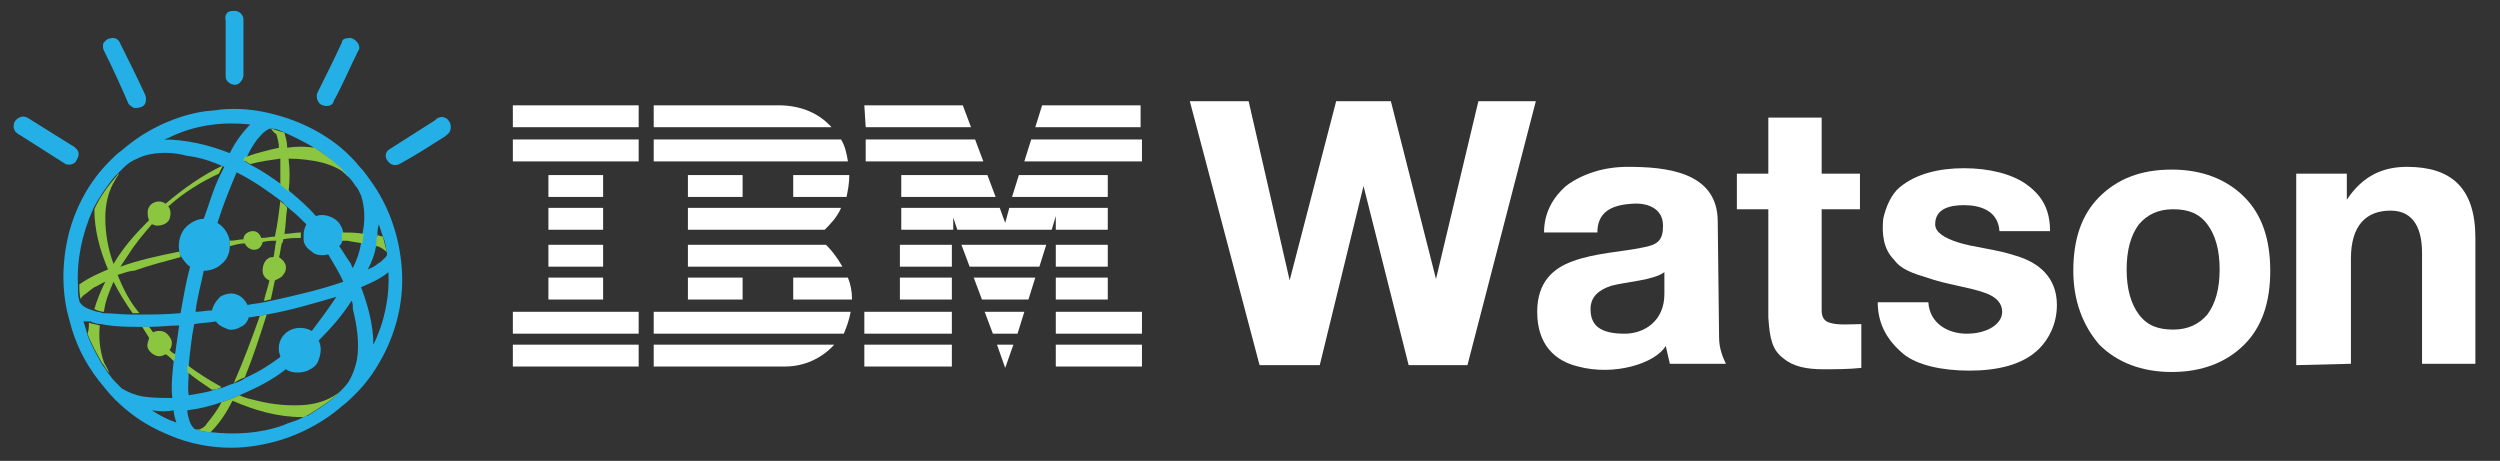
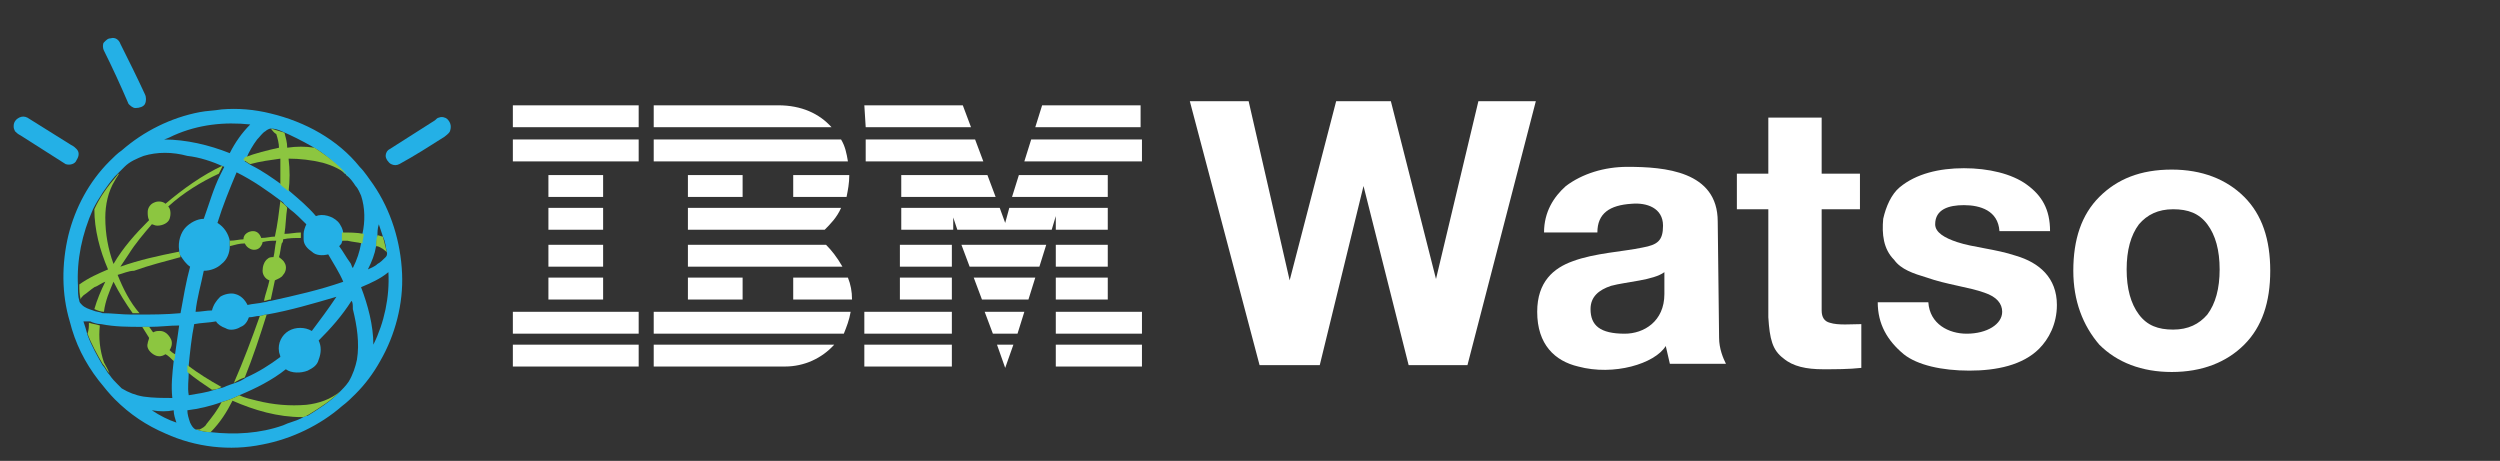
<svg xmlns="http://www.w3.org/2000/svg" version="1.1" id="Layer_1" x="0px" y="0px" viewBox="0 0 182.8 33.7" style="enable-background:new 0 0 182.8 33.7;" xml:space="preserve">
  <rect x="0" y="0" width="182.8" height="33.7" fill="#333333" stroke="none" />
  <style type="text/css">
	.st0{fill-rule:evenodd;clip-rule:evenodd;fill:#24B0E6;}
	.st1{fill-rule:evenodd;clip-rule:evenodd;fill:#8CC640;}
	.st2{fill-rule:evenodd;clip-rule:evenodd;fill:#FFFFFF;}
</style>
  <g>
-     <path class="st0" d="M17,0.8h0.2c0.3,0,0.6,0.3,0.6,0.6c0,1.4,0,2.7,0,4.1c0,0.3-0.3,0.7-0.6,0.7c-0.4,0-0.7-0.3-0.7-0.6   c0-1.4,0-2.8,0-4.1C16.4,1.1,16.6,0.8,17,0.8L17,0.8z" />
    <path class="st0" d="M8.1,2.8c0.3-0.1,0.6,0.1,0.7,0.4c0.6,1.2,1.2,2.4,1.8,3.7c0.1,0.2,0.1,0.5,0,0.7c-0.1,0.2-0.4,0.3-0.7,0.3   c-0.2,0-0.4-0.2-0.5-0.3C8.8,6.2,8.2,4.9,7.6,3.7c-0.1-0.2-0.1-0.5,0-0.6C7.8,2.9,7.9,2.8,8.1,2.8L8.1,2.8z" />
-     <path class="st0" d="M25.4,2.8c0.3-0.1,0.6,0.1,0.8,0.4c0.1,0.2,0.1,0.4,0,0.5c-0.6,1.2-1.1,2.4-1.7,3.5c-0.1,0.1-0.1,0.3-0.2,0.4   c-0.2,0.2-0.6,0.2-0.9,0c-0.2-0.2-0.3-0.5-0.2-0.8c0.6-1.2,1.2-2.4,1.8-3.7C25,2.9,25.2,2.8,25.4,2.8L25.4,2.8z" />
    <path class="st0" d="M16.2,8c1.2-0.1,2.4,0,3.6,0.3c2.5,0.6,4.9,1.9,6.5,3.9c0.4,0.4,0.7,0.9,1,1.3c1.3,1.9,2,4.2,2.1,6.5   c0.1,2.2-0.5,4.5-1.6,6.4c-0.5,0.9-1.1,1.7-1.8,2.4c-0.3,0.3-0.6,0.6-1,0.9c-1.6,1.4-3.7,2.4-5.8,2.8c-2.4,0.5-4.9,0.2-7.1-0.8   c-1.4-0.6-2.6-1.4-3.7-2.5c-0.4-0.4-0.8-0.9-1.2-1.4c-1-1.3-1.7-2.7-2.1-4.3c-0.6-2-0.6-4.2-0.1-6.3c0.5-2,1.5-3.9,3-5.4   c0.3-0.3,0.6-0.6,0.9-0.8c1.6-1.4,3.6-2.4,5.7-2.8C15.1,8.1,15.6,8.1,16.2,8L16.2,8z M12.7,9.9c-0.2,0.1-0.4,0.2-0.7,0.3   c1.6,0,3.3,0.4,4.8,1c0.4-0.8,0.9-1.5,1.5-2.1C16.4,8.9,14.5,9.1,12.7,9.9L12.7,9.9z M19.8,9.4C19.8,9.4,19.8,9.4,19.8,9.4   c-0.1,0-0.3,0.1-0.4,0.2c-0.2,0.1-0.4,0.4-0.6,0.6c-0.3,0.4-0.6,0.9-0.8,1.4c0,0.1-0.1,0.1-0.1,0.2c0.2,0.1,0.3,0.2,0.5,0.3   c0.8,0.4,1.5,0.9,2.2,1.4c0.2,0.1,0.4,0.3,0.6,0.5c0.7,0.6,1.3,1.1,1.9,1.8c0.5-0.2,1.2,0,1.6,0.4c0.2,0.2,0.4,0.6,0.4,0.9   c0,0.2,0,0.4-0.1,0.6l0,0c0,0.1-0.1,0.2-0.2,0.3c0.3,0.4,0.5,0.8,0.8,1.2c0.1,0.1,0.1,0.3,0.2,0.4c0.3-0.6,0.5-1.2,0.6-1.8   c0.1-0.2,0.1-0.5,0.1-0.7c0.2-0.9,0.2-1.9-0.1-2.8c-0.1-0.2-0.2-0.5-0.4-0.7c-0.2-0.3-0.4-0.6-0.7-0.8c0,0,0-0.1-0.1-0.1   c-0.7-0.8-1.5-1.5-2.4-2c-0.7-0.4-1.5-0.8-2.2-1.1C20.4,9.5,20.1,9.4,19.8,9.4L19.8,9.4z M10.5,11.4c-0.5,0.2-1,0.4-1.4,0.8   c-0.2,0.2-0.3,0.3-0.5,0.5c-0.1,0.1-0.2,0.2-0.2,0.2c-0.6,0.7-1.2,1.6-1.6,2.4C6,17.1,5.6,19,5.7,20.9c0,0.4,0,0.8,0.1,1.1   c0,0.1,0.1,0.2,0.2,0.3c0.2,0.2,0.5,0.3,0.8,0.4c0.2,0.1,0.5,0.1,0.7,0.2C8.2,22.9,8.9,23,9.6,23l0,0v0c0,0,0,0,0,0   c0.2,0,0.4,0,0.5,0c1,0,2,0,3.1-0.1c0.2-1.1,0.4-2.3,0.7-3.4c-0.3-0.2-0.5-0.5-0.7-0.8c-0.1-0.1-0.1-0.2-0.1-0.4   c-0.1-0.6,0.1-1.3,0.5-1.7c0.3-0.3,0.8-0.6,1.3-0.6c0.4-1.1,0.7-2.2,1.2-3.2c0.1-0.2,0.2-0.4,0.3-0.6c-0.9-0.4-1.8-0.7-2.7-0.8   C12.6,11.1,11.5,11.1,10.5,11.4L10.5,11.4z M17.3,12.6c-0.5,1.2-1,2.4-1.4,3.7c0.5,0.3,0.8,0.8,0.9,1.3c0,0.1,0,0.2,0,0.4   c0,0.5-0.2,1-0.6,1.3c-0.3,0.3-0.8,0.5-1.3,0.5c-0.2,1-0.5,2-0.6,3c0.4,0,0.8-0.1,1.2-0.1c0.1-0.4,0.3-0.7,0.6-1   c0.3-0.2,0.8-0.3,1.1-0.2c0.4,0.1,0.7,0.4,0.9,0.8c0.4-0.1,0.8-0.1,1.2-0.2c0,0,0,0,0,0l0,0c0.2,0,0.3-0.1,0.5-0.1   c1.8-0.4,3.6-0.8,5.3-1.4c-0.3-0.7-0.7-1.3-1.1-2c-0.4,0.1-0.9,0.1-1.2-0.2c-0.3-0.2-0.6-0.5-0.6-0.9c0-0.1,0-0.3,0-0.4   c0-0.2,0.1-0.5,0.2-0.7c-0.4-0.4-0.8-0.8-1.2-1.1c-0.2-0.2-0.4-0.3-0.5-0.5C19.5,13.9,18.5,13.2,17.3,12.6L17.3,12.6z M27.6,17.2   c0,0.3-0.1,0.5-0.1,0.8l0,0c-0.1,0.6-0.3,1.1-0.6,1.7c0.2-0.1,0.5-0.2,0.7-0.4c0.2-0.1,0.4-0.3,0.6-0.5c0.1-0.1,0.1-0.2,0.1-0.3   c-0.1-0.4-0.1-0.8-0.3-1.2c-0.1-0.3-0.2-0.6-0.3-0.9C27.6,16.7,27.6,17,27.6,17.2L27.6,17.2z M26.4,21c0.5,1.3,0.9,2.8,0.9,4.2   c0.8-1.6,1.2-3.5,1.1-5.3C27.8,20.4,27.1,20.7,26.4,21L26.4,21z M24.6,21.7c-1.7,0.5-3.4,1-5.1,1.3c-0.2,0-0.3,0.1-0.5,0.1   c-0.3,0-0.5,0.1-0.8,0.1c-0.1,0.3-0.3,0.6-0.6,0.7c-0.3,0.2-0.8,0.3-1.1,0.1c-0.3-0.1-0.6-0.3-0.7-0.5c-0.5,0.1-1.1,0.1-1.6,0.2   c-0.2,1-0.3,2-0.4,3c0,0.2,0,0.3,0,0.5c0,0.6-0.1,1.1,0,1.7c0.6-0.1,1.3-0.2,1.9-0.4c0.2-0.1,0.5-0.1,0.7-0.2   c0.2-0.1,0.5-0.2,0.8-0.3c0.3-0.1,0.5-0.2,0.8-0.4c0.9-0.4,1.7-0.9,2.5-1.5c0-0.1-0.1-0.3-0.1-0.4c-0.1-0.6,0.2-1.2,0.7-1.5   c0.5-0.3,1.2-0.3,1.7,0C23.4,23.4,24,22.6,24.6,21.7L24.6,21.7z M25.7,22c-0.7,1.1-1.5,2-2.4,2.9c0.2,0.4,0.2,0.9,0,1.4   c-0.1,0.4-0.4,0.6-0.8,0.8c-0.5,0.2-1.2,0.2-1.6-0.1c-1,0.8-2.2,1.4-3.4,1.9c-0.4,0.2-0.9,0.4-1.3,0.5c-0.8,0.3-1.7,0.5-2.5,0.6   c0,0.3,0.1,0.6,0.2,0.9c0.1,0.2,0.2,0.4,0.4,0.5c0,0,0,0,0,0c0.4,0.1,0.7,0.2,1.1,0.2c1.8,0.2,3.6,0.1,5.3-0.5   c0.4-0.2,0.9-0.3,1.3-0.5c0.2-0.1,0.3-0.2,0.5-0.2c0.8-0.5,1.6-1,2.3-1.7c0.2-0.2,0.5-0.5,0.7-0.8c0.3-0.5,0.5-1.1,0.6-1.6   c0.2-1.2,0-2.5-0.3-3.7C25.8,22.3,25.8,22.1,25.7,22L25.7,22z M6.1,23.5c0.1,0.3,0.2,0.6,0.3,1c0.3,0.8,0.7,1.5,1.1,2.2   c0.2,0.2,0.3,0.5,0.5,0.7l0,0c0.2,0.3,0.4,0.5,0.6,0.7c0.1,0.1,0.2,0.2,0.3,0.3c0.5,0.3,1,0.5,1.6,0.6c0.7,0.1,1.4,0.1,2.1,0.1   c-0.1-0.9,0-1.8,0.1-2.7c0-0.2,0-0.3,0.1-0.5l0,0c0.1-0.7,0.2-1.4,0.3-2.1c-0.7,0-1.4,0.1-2.2,0.1c-0.2,0-0.3,0-0.5,0   c-1,0-2,0-3-0.2c-0.3,0-0.6-0.1-0.8-0.2C6.4,23.5,6.3,23.5,6.1,23.5L6.1,23.5z M11.1,30c0.6,0.4,1.2,0.7,1.8,0.9   c-0.1-0.3-0.2-0.6-0.2-0.9C12.2,30.1,11.7,30.1,11.1,30L11.1,30z" />
    <path class="st0" d="M1.4,8.6c0.2-0.1,0.4-0.1,0.6,0c1.1,0.7,2.1,1.3,3.2,2c0.2,0.1,0.3,0.2,0.4,0.3c0.2,0.2,0.2,0.5,0,0.8   C5.5,12,5.1,12.1,4.8,12c-1.1-0.7-2.2-1.4-3.3-2.1C1.3,9.8,1.2,9.7,1.1,9.6C1.1,9.6,1,9.4,1,9.3V9.2C1,8.9,1.2,8.7,1.4,8.6L1.4,8.6   z" />
    <path class="st0" d="M32.1,8.6c0.2-0.1,0.5,0,0.6,0.1C33,9,33,9.3,32.9,9.6c-0.1,0.2-0.3,0.3-0.4,0.4c-1.1,0.7-2.2,1.4-3.3,2   c-0.2,0.1-0.4,0.1-0.6,0c-0.2-0.1-0.4-0.4-0.4-0.6c0-0.2,0.1-0.4,0.3-0.5c1.1-0.7,2.2-1.4,3.3-2.1C31.9,8.7,32,8.6,32.1,8.6   L32.1,8.6z" />
    <path class="st1" d="M19.8,9.4c0.3,0.1,0.7,0.2,1,0.3c0.1,0.4,0.2,0.7,0.2,1.1c0.7-0.1,1.3-0.1,2,0c0.9,0.6,1.7,1.2,2.4,2   c0,0,0,0.1,0.1,0.1c-0.5-0.5-1.2-0.8-1.9-1c-0.8-0.2-1.7-0.3-2.5-0.3c0.1,0.8,0.1,1.6,0,2.4c-0.2-0.2-0.4-0.3-0.6-0.5   c0-0.6,0-1.2,0-1.9c-0.7,0.1-1.5,0.2-2.2,0.4c-0.2-0.1-0.3-0.2-0.5-0.3c0-0.1,0.1-0.1,0.1-0.2c0.8-0.3,1.6-0.5,2.5-0.7   c0-0.3-0.1-0.7-0.2-1C20,9.7,19.9,9.5,19.8,9.4C19.8,9.4,19.8,9.4,19.8,9.4L19.8,9.4z" />
    <path class="st1" d="M12.1,14.9c1.3-1.1,2.7-2.1,4.2-2.8c-0.1,0.2-0.2,0.4-0.3,0.6c-1.3,0.6-2.6,1.4-3.7,2.4   c0.2,0.2,0.2,0.6,0.1,0.9c-0.1,0.3-0.5,0.5-0.9,0.5c-0.2,0-0.3-0.1-0.4-0.1c-0.6,0.7-1.2,1.4-1.7,2.2c-0.2,0.3-0.4,0.6-0.6,0.9   c1.4-0.5,2.8-0.8,4.3-1.1c0,0.1,0.1,0.3,0.1,0.4c-1.1,0.3-2.3,0.6-3.4,1C9.4,19.8,9,20,8.6,20.1c0.4,1,0.9,2,1.6,2.8   c-0.2,0-0.4,0-0.5,0c0,0,0,0,0,0c-0.5-0.7-1-1.5-1.4-2.3c-0.3,0.7-0.6,1.4-0.7,2.2c-0.2,0-0.5-0.1-0.7-0.2c0.2-0.7,0.5-1.4,0.8-2   c-0.3,0.1-0.5,0.3-0.8,0.4c-0.3,0.2-0.5,0.4-0.8,0.6c-0.1,0.1-0.2,0.2-0.2,0.3c-0.1-0.4-0.1-0.7-0.1-1.1c0.7-0.5,1.4-0.8,2.1-1.1   c-0.6-1.4-1-2.9-1-4.4c0.4-0.9,1-1.7,1.6-2.4c0.1-0.1,0.1-0.2,0.2-0.2c-0.1,0.2-0.2,0.3-0.3,0.5C7.9,14,7.7,15,7.7,15.9   c0,1.2,0.2,2.3,0.6,3.4c0.7-1.2,1.6-2.2,2.6-3.2c-0.1-0.2-0.1-0.4-0.1-0.6c0-0.3,0.2-0.6,0.5-0.7C11.5,14.7,11.9,14.7,12.1,14.9   L12.1,14.9z" />
    <path class="st1" d="M20.5,14.7c0.2,0.2,0.4,0.3,0.5,0.5c-0.1,0.6-0.1,1.3-0.2,1.9c0.4,0,0.8-0.1,1.2-0.1c0,0.1,0,0.3,0,0.4   c-0.4,0-0.9,0-1.3,0.1c0,0.1,0,0.2-0.1,0.3c-0.1,0.4-0.1,0.7-0.2,1c0.1,0.1,0.3,0.2,0.4,0.4c0.2,0.3,0.1,0.7-0.1,0.9   c-0.1,0.2-0.4,0.3-0.6,0.4c-0.1,0.5-0.2,0.9-0.3,1.4c-0.2,0-0.3,0.1-0.5,0.1l0,0c0.1-0.5,0.3-1,0.4-1.5c-0.3-0.1-0.5-0.4-0.5-0.7   c0-0.3,0.1-0.7,0.4-0.9c0.1-0.1,0.3-0.1,0.4-0.1c0.1-0.4,0.1-0.8,0.2-1.2c-0.3,0-0.6,0-1,0.1c0,0.1-0.1,0.3-0.2,0.4   c-0.2,0.2-0.5,0.2-0.7,0.1c-0.2-0.1-0.3-0.2-0.4-0.4c-0.4,0-0.7,0.1-1.1,0.2c0-0.1,0-0.2,0-0.4c0.4,0,0.7-0.1,1-0.1   c0-0.4,0.4-0.6,0.7-0.6c0.3,0,0.5,0.2,0.6,0.5c0.4,0,0.7-0.1,1-0.1C20.3,16.4,20.4,15.5,20.5,14.7L20.5,14.7z" />
    <path class="st1" d="M25,17c0.5,0,1.1,0,1.6,0.1c0,0.2-0.1,0.5-0.1,0.7c-0.4-0.1-0.7-0.1-1.1-0.2c-0.1,0-0.3,0-0.4,0l0,0   C25,17.4,25,17.2,25,17L25,17z" />
-     <path class="st1" d="M27.6,17.2c0.1,0,0.3,0.1,0.4,0.1c0.1,0.4,0.2,0.8,0.3,1.2c0-0.1-0.2-0.2-0.3-0.3c-0.2-0.1-0.3-0.2-0.5-0.2   C27.5,17.8,27.5,17.5,27.6,17.2L27.6,17.2z" />
+     <path class="st1" d="M27.6,17.2c0.1,0,0.3,0.1,0.4,0.1c0.1,0.4,0.2,0.8,0.3,1.2c0-0.1-0.2-0.2-0.3-0.3c-0.2-0.1-0.3-0.2-0.5-0.2   C27.5,17.8,27.5,17.5,27.6,17.2L27.6,17.2" />
    <path class="st1" d="M19,23.1c0.2,0,0.3-0.1,0.5-0.1c-0.5,1.6-1,3.1-1.6,4.6c-0.3,0.1-0.5,0.2-0.8,0.4C17.8,26.4,18.4,24.8,19,23.1   L19,23.1z" />
    <path class="st1" d="M6.5,23.6c0.3,0.1,0.5,0.1,0.8,0.2c-0.1,0.9,0,1.8,0.3,2.7C7.7,26.7,7.9,27,8,27.3l0,0   c-0.2-0.2-0.3-0.5-0.5-0.7c-0.4-0.7-0.8-1.4-1.1-2.2C6.5,24.1,6.5,23.9,6.5,23.6L6.5,23.6z" />
    <path class="st1" d="M10.4,23.9c0.2,0,0.3,0,0.5,0c0.1,0.1,0.2,0.3,0.3,0.4c0.2-0.1,0.3-0.1,0.5-0.1c0.3,0,0.6,0.2,0.8,0.6   c0.1,0.2,0.1,0.5-0.1,0.8c0.1,0.1,0.2,0.2,0.4,0.3c0,0.2,0,0.3-0.1,0.5c-0.2-0.2-0.4-0.4-0.6-0.5c-0.3,0.2-0.6,0.2-0.9,0   c-0.3-0.2-0.5-0.5-0.4-0.8c0-0.1,0.1-0.3,0.1-0.4C10.7,24.4,10.6,24.2,10.4,23.9L10.4,23.9z" />
    <path class="st1" d="M13.7,27.2c0-0.2,0-0.3,0-0.5c0.8,0.6,1.6,1.1,2.5,1.6c-0.2,0.1-0.4,0.2-0.7,0.2   C14.9,28.1,14.3,27.7,13.7,27.2L13.7,27.2z" />
    <path class="st1" d="M22.4,29.6c0.9-0.1,1.8-0.4,2.5-1c-0.7,0.7-1.5,1.2-2.3,1.7c-0.2,0.1-0.3,0.2-0.5,0.2c-1.8,0-3.5-0.5-5.1-1.2   c-0.4,0.8-0.9,1.6-1.6,2.3c-0.4,0-0.7-0.1-1.1-0.2c0,0,0,0,0,0c0.1,0,0.2,0,0.3,0c0.2-0.1,0.4-0.2,0.5-0.4c0.4-0.5,0.8-1,1.1-1.6   c0.4-0.1,0.9-0.3,1.3-0.5c0.4,0.2,0.9,0.3,1.3,0.4C20,29.6,21.2,29.7,22.4,29.6L22.4,29.6z" />
    <path class="st2" d="M37.5,7.7h9.2v1.6h-9.2V7.7L37.5,7.7z M63.2,7.7h7.2L71,9.3h-7.7L63.2,7.7L63.2,7.7z M71.3,10.2l0.6,1.6h-6   h-2.6v-1.6H71.3L71.3,10.2z M72.2,12.8l0.6,1.6h-6.9v-1.6H72.2L72.2,12.8z M73.1,15.2l0.4,1.1l0.3-1.1H81v1.6h-3.8v-1l-0.3,1H70   l-0.3-0.9v0.9h-3.8v-1.6H73.1L73.1,15.2z M74,14.4l0.5-1.6H81v1.6H74L74,14.4z M74.9,11.8l0.5-1.6h8.1v1.6H81H74.9L74.9,11.8z    M75.7,9.3l0.5-1.6h7.2v1.6H75.7L75.7,9.3z M81,17.9v1.6h-3.8v-1.6H81L81,17.9z M81,20.3v1.6h-3.8v-1.6H81L81,20.3z M81,22.8h2.5   v1.6h-6.3v-1.6H81L81,22.8z M83.5,25.2v1.6h-6.3v-1.6H83.5L83.5,25.2z M76.5,17.9L76,19.5h-5.1l-0.6-1.6H76.5L76.5,17.9z    M75.7,20.3l-0.5,1.6h-3.4l-0.6-1.6H75.7L75.7,20.3z M74.9,22.8l-0.5,1.6h-1.8l-0.6-1.6H74.9L74.9,22.8z M74.1,25.2l-0.6,1.7   l-0.6-1.7H74.1L74.1,25.2z M69.6,17.9v1.6h-3.8v-1.6H69.6L69.6,17.9z M69.6,20.3v1.6h-3.8v-1.6H69.6L69.6,20.3z M69.6,22.8v1.6   h-6.4v-1.6h2.6H69.6L69.6,22.8z M69.6,25.2v1.6h-6.4v-1.6H69.6L69.6,25.2z M47.8,7.7h9.1c1.7,0,3,0.6,3.9,1.6h-13V7.7L47.8,7.7z    M61.5,10.2c0.3,0.5,0.4,1,0.5,1.6H50.3h-2.5v-1.6H61.5L61.5,10.2z M62.1,12.8c0,0.6-0.1,1.1-0.2,1.6H58v-1.6H62.1L62.1,12.8z    M54.3,14.4h-4v-1.6h4V14.4L54.3,14.4z M61.5,15.2c-0.3,0.7-0.8,1.2-1.2,1.6h-10v-1.6H61.5L61.5,15.2z M60.4,17.9   c0.4,0.4,0.8,0.9,1.2,1.6H50.3v-1.6H60.4L60.4,17.9z M62,20.3c0.2,0.5,0.3,1,0.3,1.6H58v-1.6H62L62,20.3z M54.3,21.9h-4v-1.6h4   V21.9L54.3,21.9z M62.2,22.8c-0.1,0.6-0.3,1.1-0.5,1.6H47.8v-1.6h2.5H62.2L62.2,22.8z M61,25.2c-0.9,1-2.2,1.6-3.6,1.6h-9.6v-1.6   H61L61,25.2z M46.7,10.2v1.6h-2.6h-4h-2.6v-1.6H46.7L46.7,10.2z M44.1,12.8v1.6h-4v-1.6H44.1L44.1,12.8z M44.1,15.2v1.6h-4v-1.6   H44.1L44.1,15.2z M44.1,17.9v1.6h-4v-1.6H44.1L44.1,17.9z M44.1,20.3v1.6h-4v-1.6H44.1L44.1,20.3z M44.1,22.8h2.6v1.6h-9.2v-1.6H40   H44.1L44.1,22.8z M46.7,25.2v1.6h-9.2v-1.6H46.7L46.7,25.2z" />
    <polygon class="st2" points="92.1,26.7 87,7.4 91.3,7.4 94.3,20.5 97.7,7.4 101.7,7.4 105,20.4 108.1,7.4 112.3,7.4 107.3,26.7    103,26.7 99.7,13.6 96.5,26.7  " />
    <path class="st2" d="M121.8,25.3c-0.8,1.3-3.8,2.2-6.4,1.5c-1.7-0.4-3-1.6-3-4c0-2.2,1.2-3.2,2.6-3.7c1.6-0.6,3.7-0.7,5.1-1   c1.1-0.2,1.5-0.5,1.5-1.6c0-1.3-1.2-1.7-2.3-1.6c-1.6,0.1-2.5,0.7-2.5,2.1h-3.9c0-1.5,0.7-2.6,1.6-3.4c1.2-0.9,2.8-1.4,4.5-1.4   c2.7,0,6.6,0.3,6.6,4l0.1,8.5c0,0.8,0.3,1.5,0.5,1.9l-4.1,0L121.8,25.3L121.8,25.3z M121.7,19.9c-0.8,0.6-2.8,0.7-3.9,1   c-0.9,0.3-1.5,0.8-1.5,1.7c0,1.2,0.7,1.8,2.5,1.8c1.4,0,2.9-0.9,2.9-2.9V19.9L121.7,19.9z" />
    <path class="st2" d="M136.1,26.9c-0.9,0.1-1.9,0.1-2.8,0.1c-1.2,0-2.2-0.2-2.9-0.8c-0.8-0.6-1-1.4-1.1-3l0-7.9h-2.3v-2.6h2.3V8.6   h3.9v4.1h2.8v2.6h-2.8l0,7.4c0,0.5,0.2,0.8,0.6,0.9c0.6,0.2,1.6,0.1,2.3,0.1L136.1,26.9L136.1,26.9z" />
    <path class="st2" d="M137.3,22.1h3.7c0.1,1.6,1.5,2.3,2.8,2.3c1.5,0,2.6-0.7,2.6-1.6c0-0.6-0.4-1.1-1.3-1.4   c-1.1-0.4-2.8-0.6-4.2-1.1c-1-0.3-1.9-0.6-2.4-1.3c-0.8-0.8-0.9-1.9-0.8-3c0.2-0.9,0.6-1.8,1.2-2.3c1.2-1,2.9-1.4,4.7-1.4   s3.5,0.4,4.6,1.2c1.1,0.8,1.7,1.8,1.7,3.4h-3.7c-0.1-1.5-1.4-1.9-2.6-1.9c-1.1,0-2.1,0.3-2.1,1.4c0,0.6,0.7,1,1.6,1.3   c1.2,0.4,2.8,0.5,4.3,1c1.7,0.5,3,1.6,3,3.6c0,1.4-0.6,2.5-1.3,3.2c-1.2,1.2-3.1,1.6-5.1,1.6c-2,0-3.8-0.4-4.8-1.2   C138,24.9,137.3,23.7,137.3,22.1L137.3,22.1z" />
    <path class="st2" d="M155.5,19.7c0,1.4,0.3,2.5,0.9,3.3c0.6,0.8,1.4,1.1,2.5,1.1c1.1,0,1.9-0.4,2.5-1.1c0.6-0.8,0.9-1.9,0.9-3.3   c0-1.4-0.3-2.5-0.9-3.3c-0.6-0.8-1.4-1.1-2.5-1.1c-1.1,0-1.9,0.4-2.5,1.1C155.8,17.2,155.5,18.3,155.5,19.7L155.5,19.7z    M151.6,19.8c0-2.3,0.6-4.1,1.9-5.4c1.3-1.3,3-2,5.3-2c2.2,0,4,0.7,5.3,2c1.3,1.3,1.9,3.1,1.9,5.4c0,2.3-0.6,4.1-1.9,5.4   c-1.3,1.3-3.1,2-5.3,2c-2.2,0-4-0.7-5.3-2C152.3,23.8,151.6,22,151.6,19.8L151.6,19.8z" />
-     <path class="st2" d="M167.9,26.7v-14h3.7v1.9c1.2-1.8,2.7-2.4,4.4-2.4c3.2,0,5,1.5,5,5.2v9.2h-3.9v-8.1c0-1.6-0.5-3.1-2.3-3.1   s-2.9,1.1-2.9,3.5v7.7L167.9,26.7L167.9,26.7z" />
  </g>
</svg>